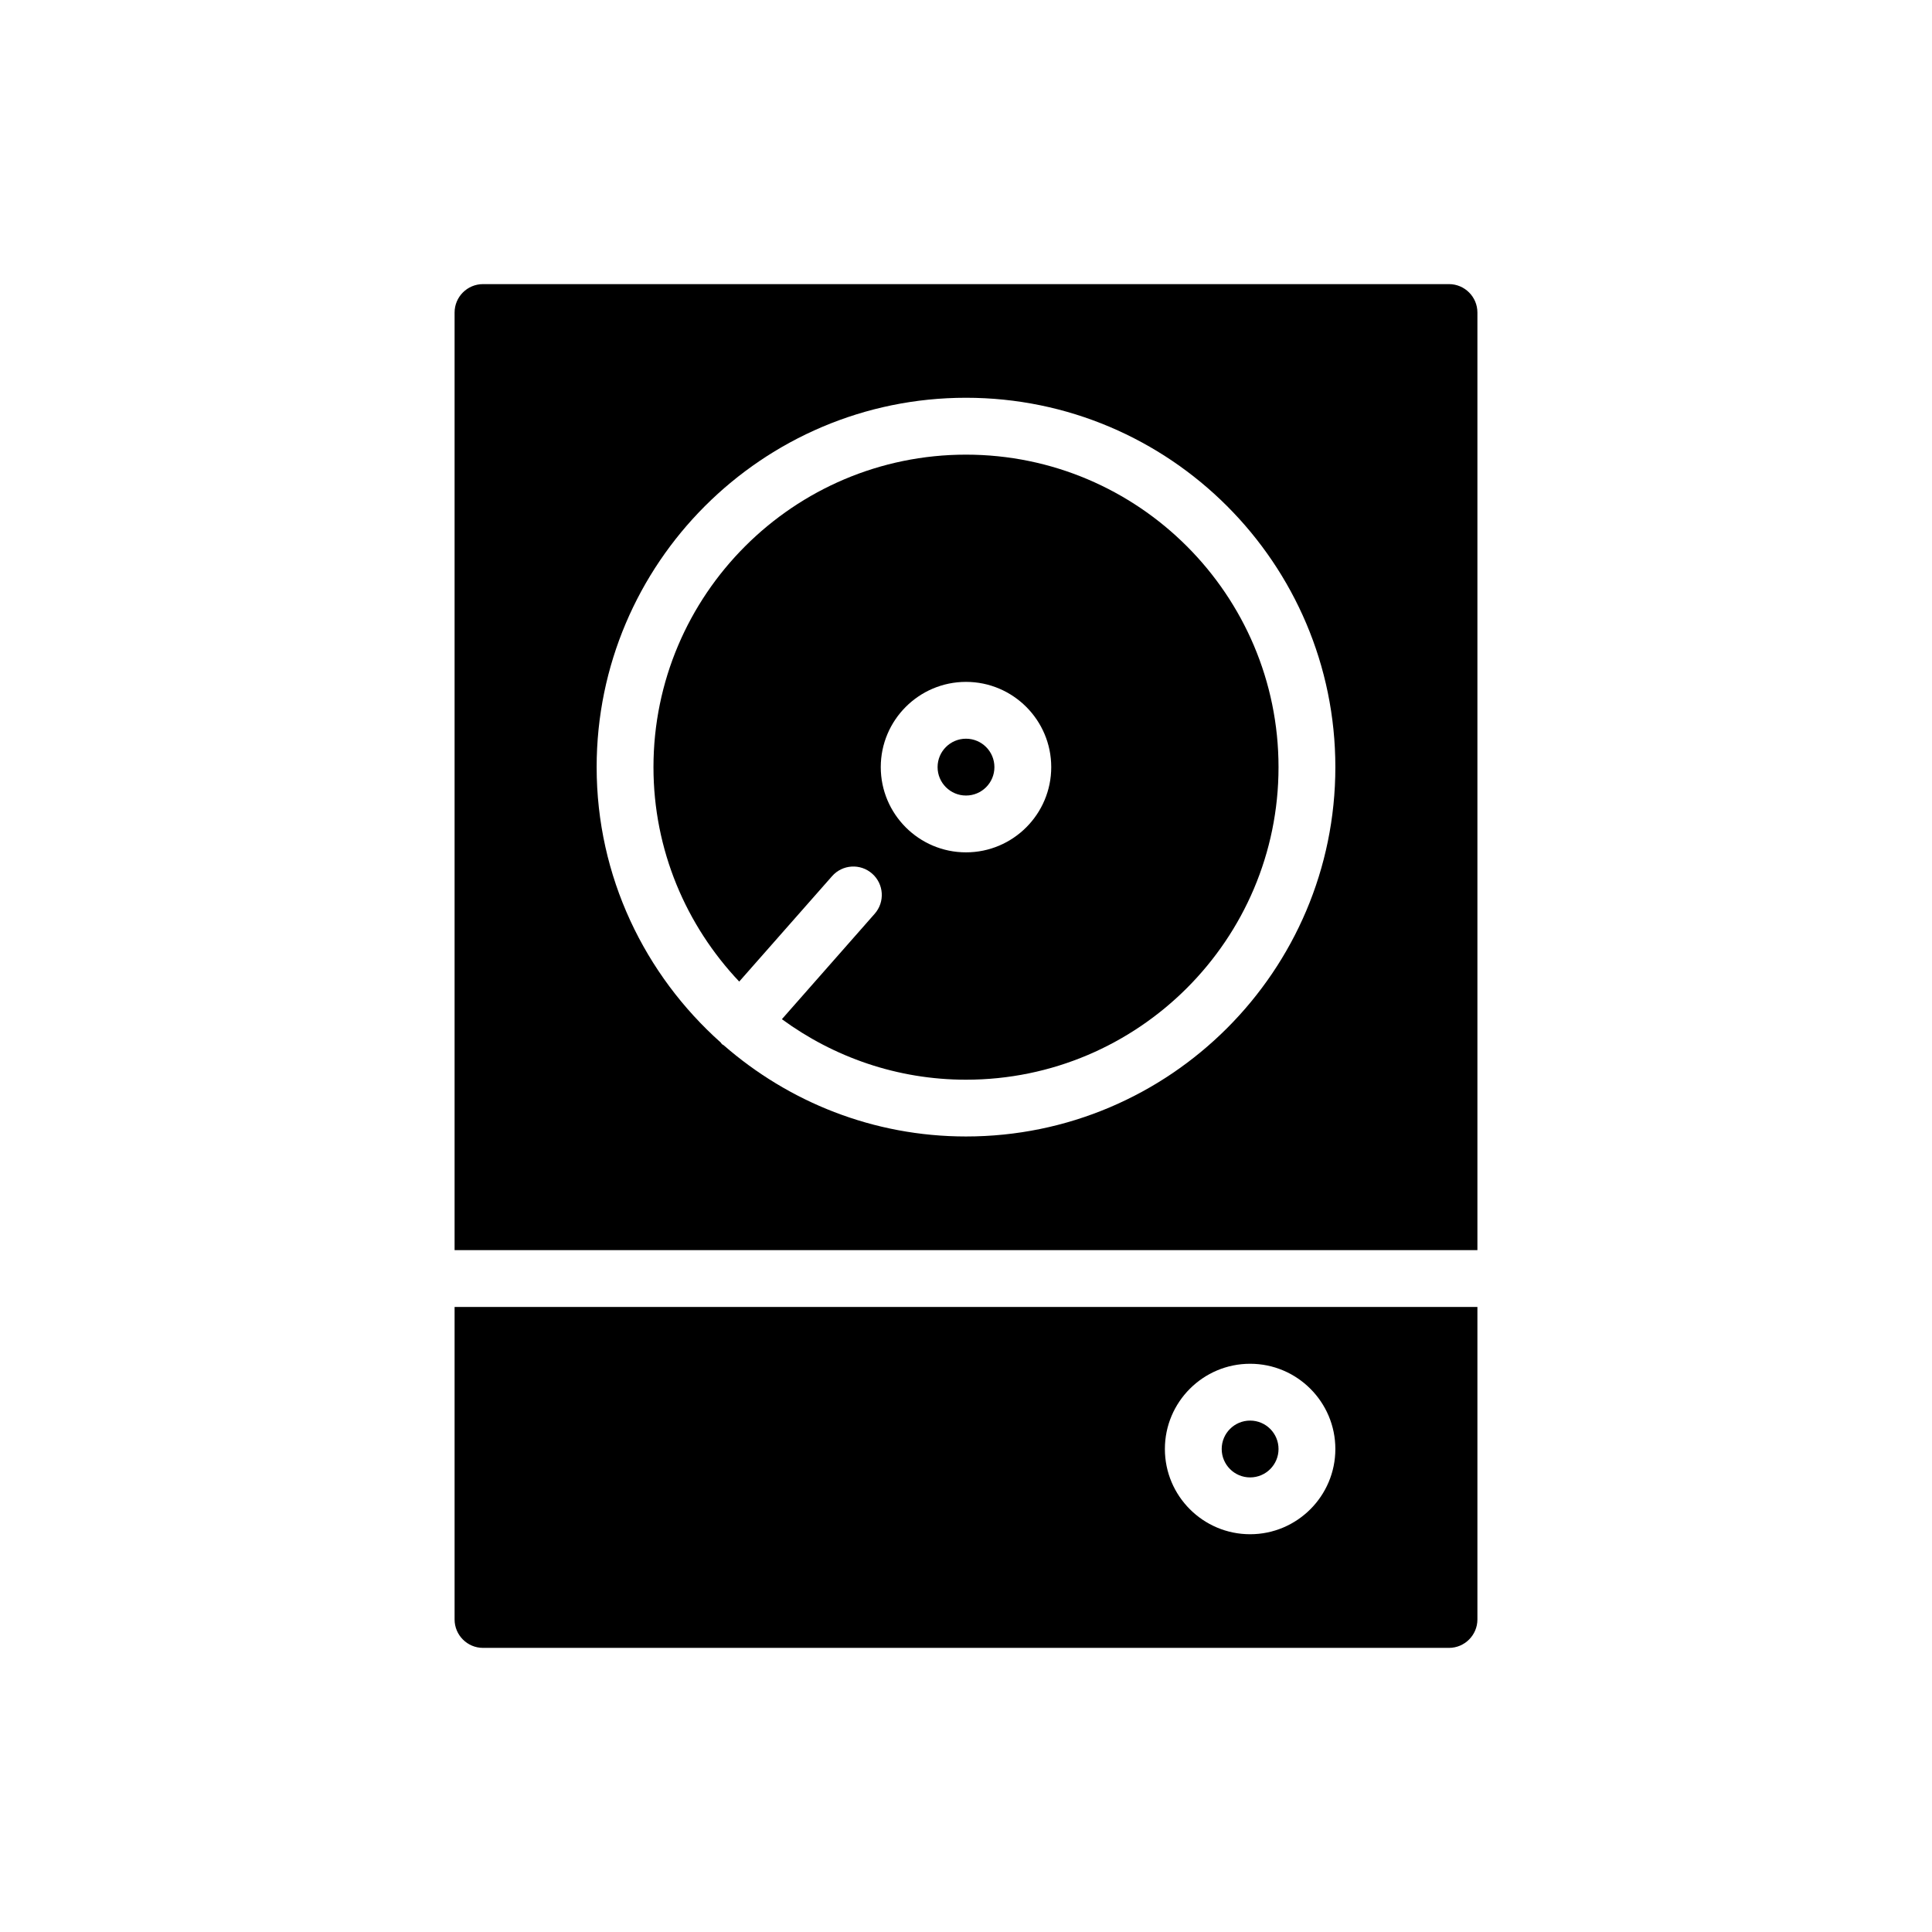
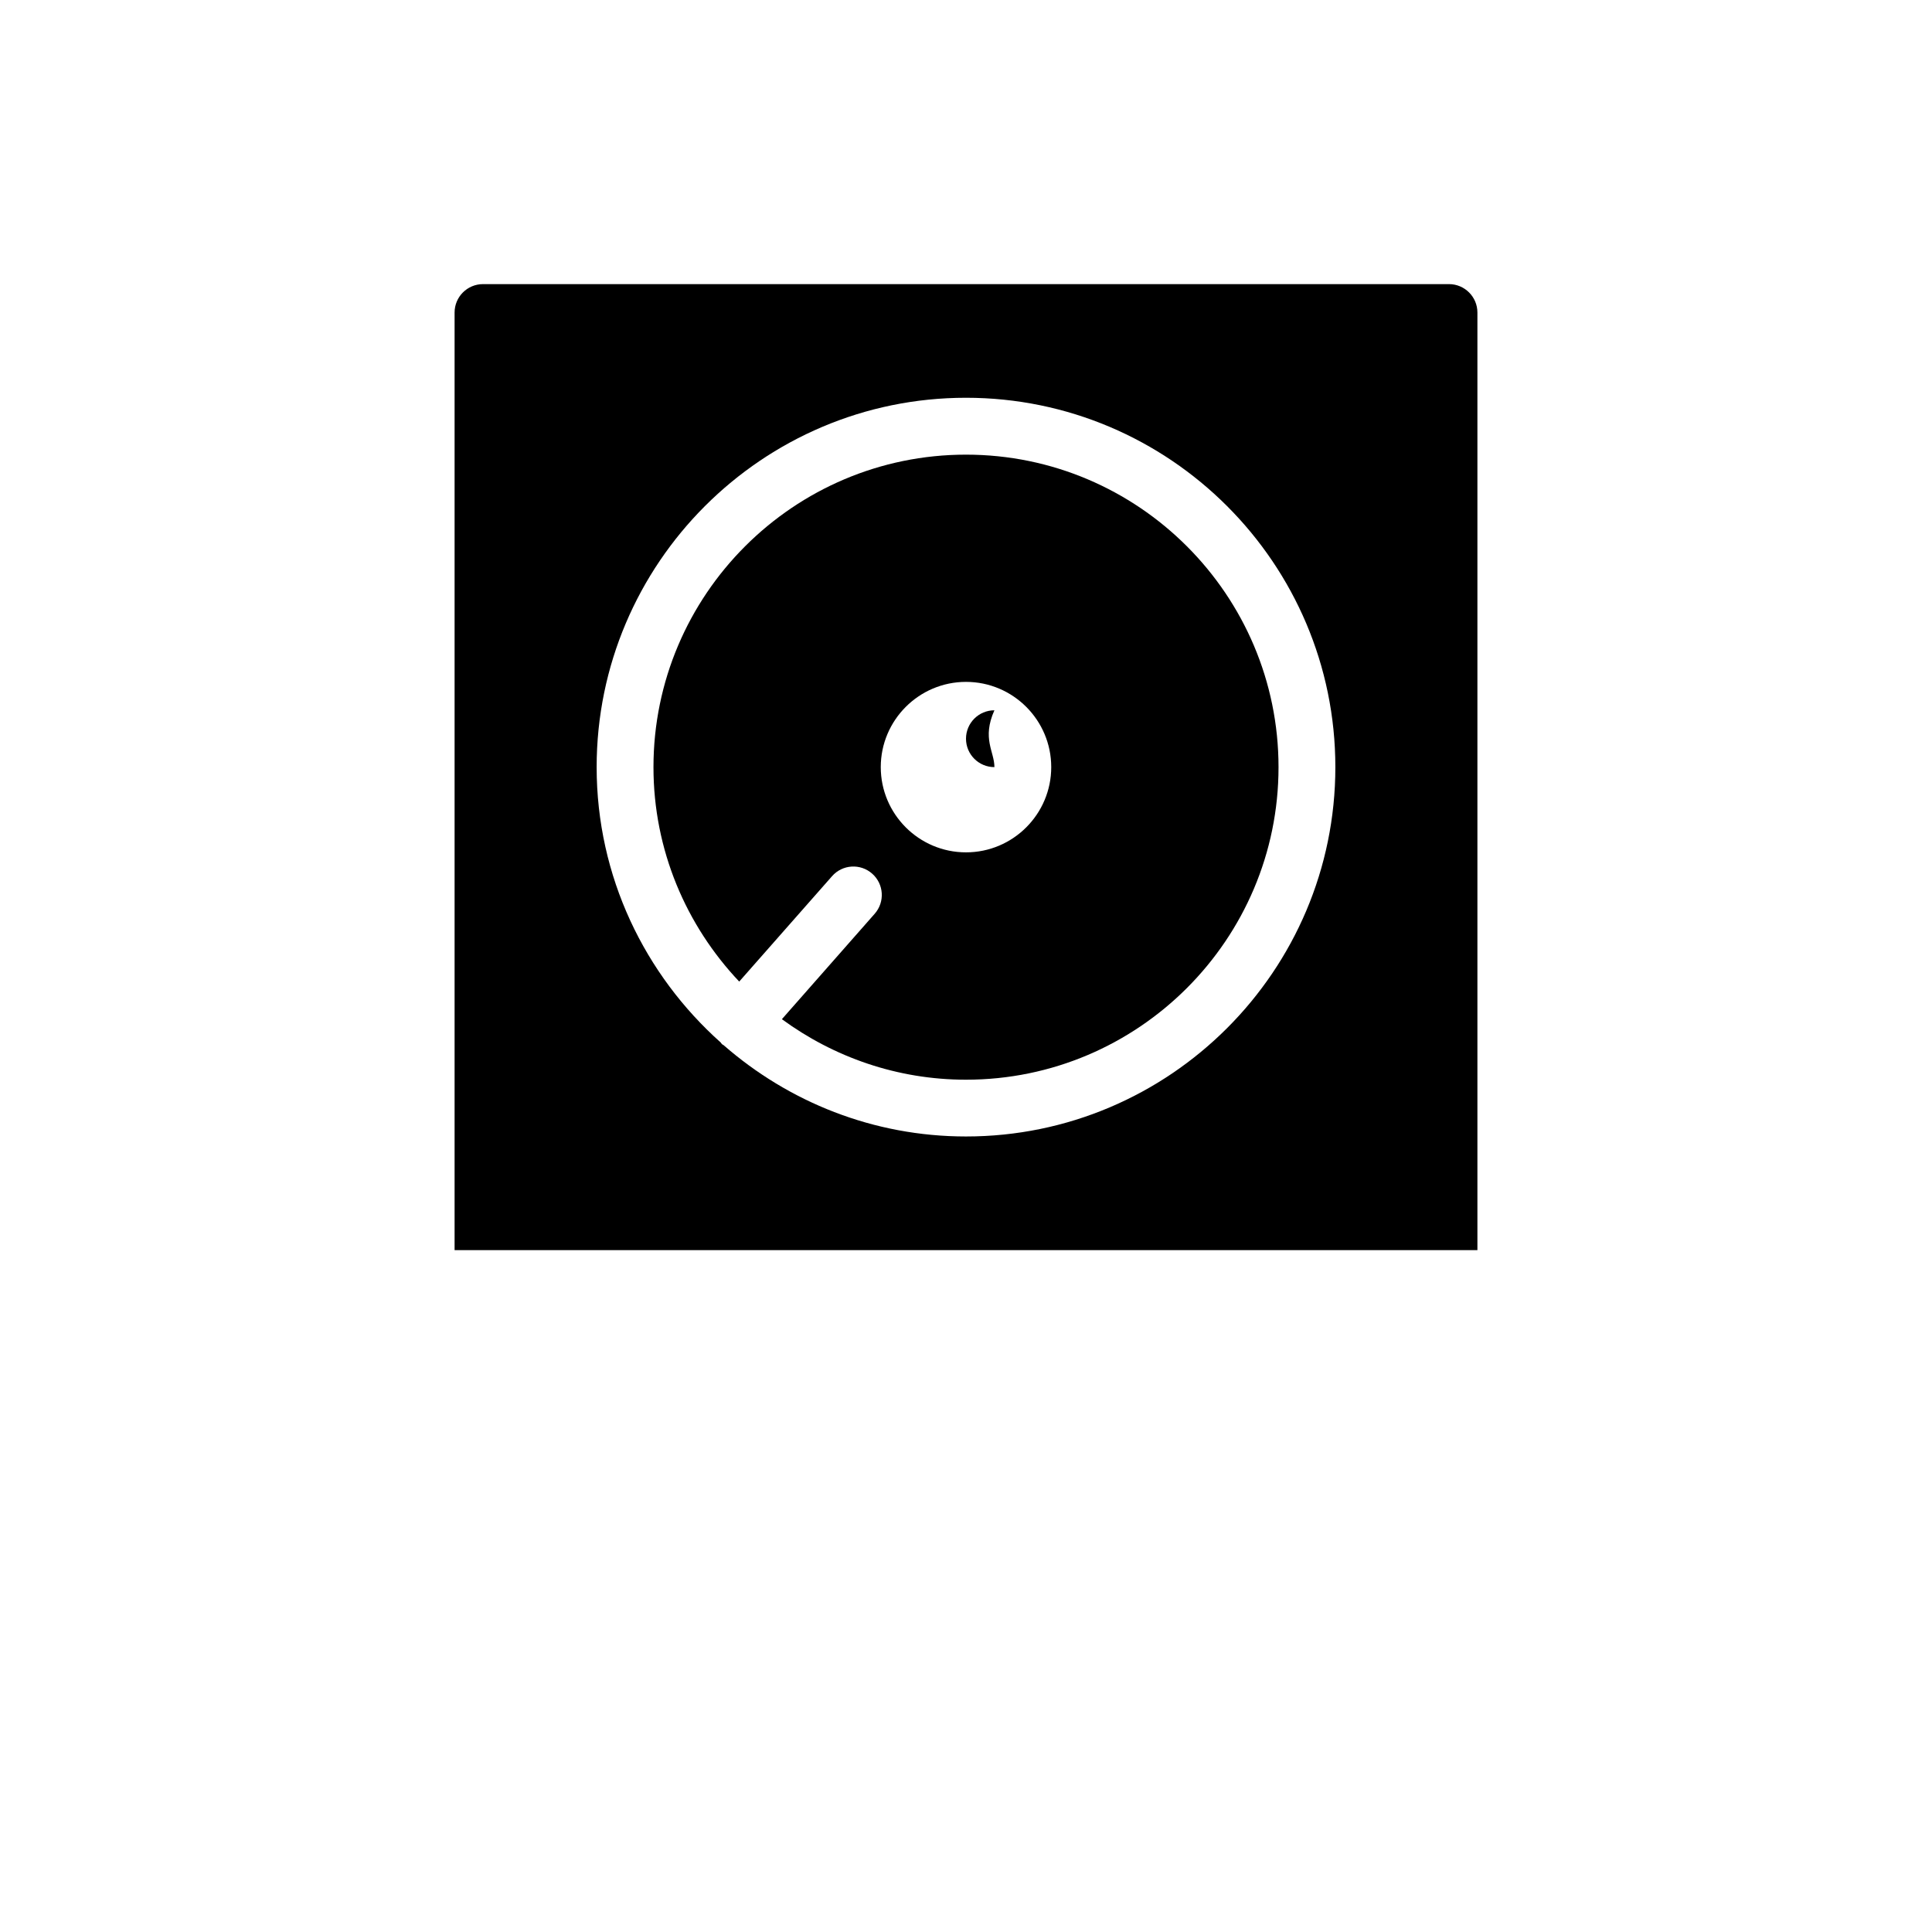
<svg xmlns="http://www.w3.org/2000/svg" version="1.1" x="0px" y="0px" viewBox="-20 -20 136 136" xml:space="preserve" data-icon="true" fill="#000000">
  <path d="M38.572,41.676c0.732-0.832,1.996-0.908,2.824-0.176s0.908,1.992,0.176,2.824l-6.532,7.42c3.64,2.664,8.112,4.26,12.96,4.26  c12.132,0,22-9.868,22-22s-9.868-22-22-22s-22,9.868-22,22c0,5.844,2.308,11.152,6.036,15.092L38.572,41.676z M48,28  c3.309,0,6,2.692,6,6s-2.691,6-6,6c-3.308,0-6-2.692-6-6S44.692,28,48,28z" />
-   <path d="M50,34c0,1.105-0.895,2-2,2c-1.105,0-2-0.895-2-2s0.895-2,2-2C49.105,32,50,32.895,50,34z" />
-   <path d="M12,72v22c0,1.1,0.896,2,2,2h68c1.1,0,2-0.9,2-2V72H12z M68,88c-3.309,0-6-2.691-6-6s2.691-6,6-6s6,2.691,6,6  S71.309,88,68,88z" />
+   <path d="M50,34c-1.105,0-2-0.895-2-2s0.895-2,2-2C49.105,32,50,32.895,50,34z" />
  <path d="M84,68V2c0-1.104-0.9-2-2-2H14c-1.104,0-2,0.896-2,2v66H84z M48,8c14.336,0,26,11.664,26,26S62.336,60,48,60  c-6.532,0-12.492-2.436-17.064-6.428c-0.036-0.028-0.084-0.04-0.116-0.072c-0.04-0.036-0.056-0.084-0.088-0.116  C25.392,48.62,22,41.708,22,34C22,19.664,33.664,8,48,8z" />
-   <path d="M70,82c0,1.105-0.895,2-2,2s-2-0.895-2-2s0.895-2,2-2S70,80.895,70,82z" />
</svg>